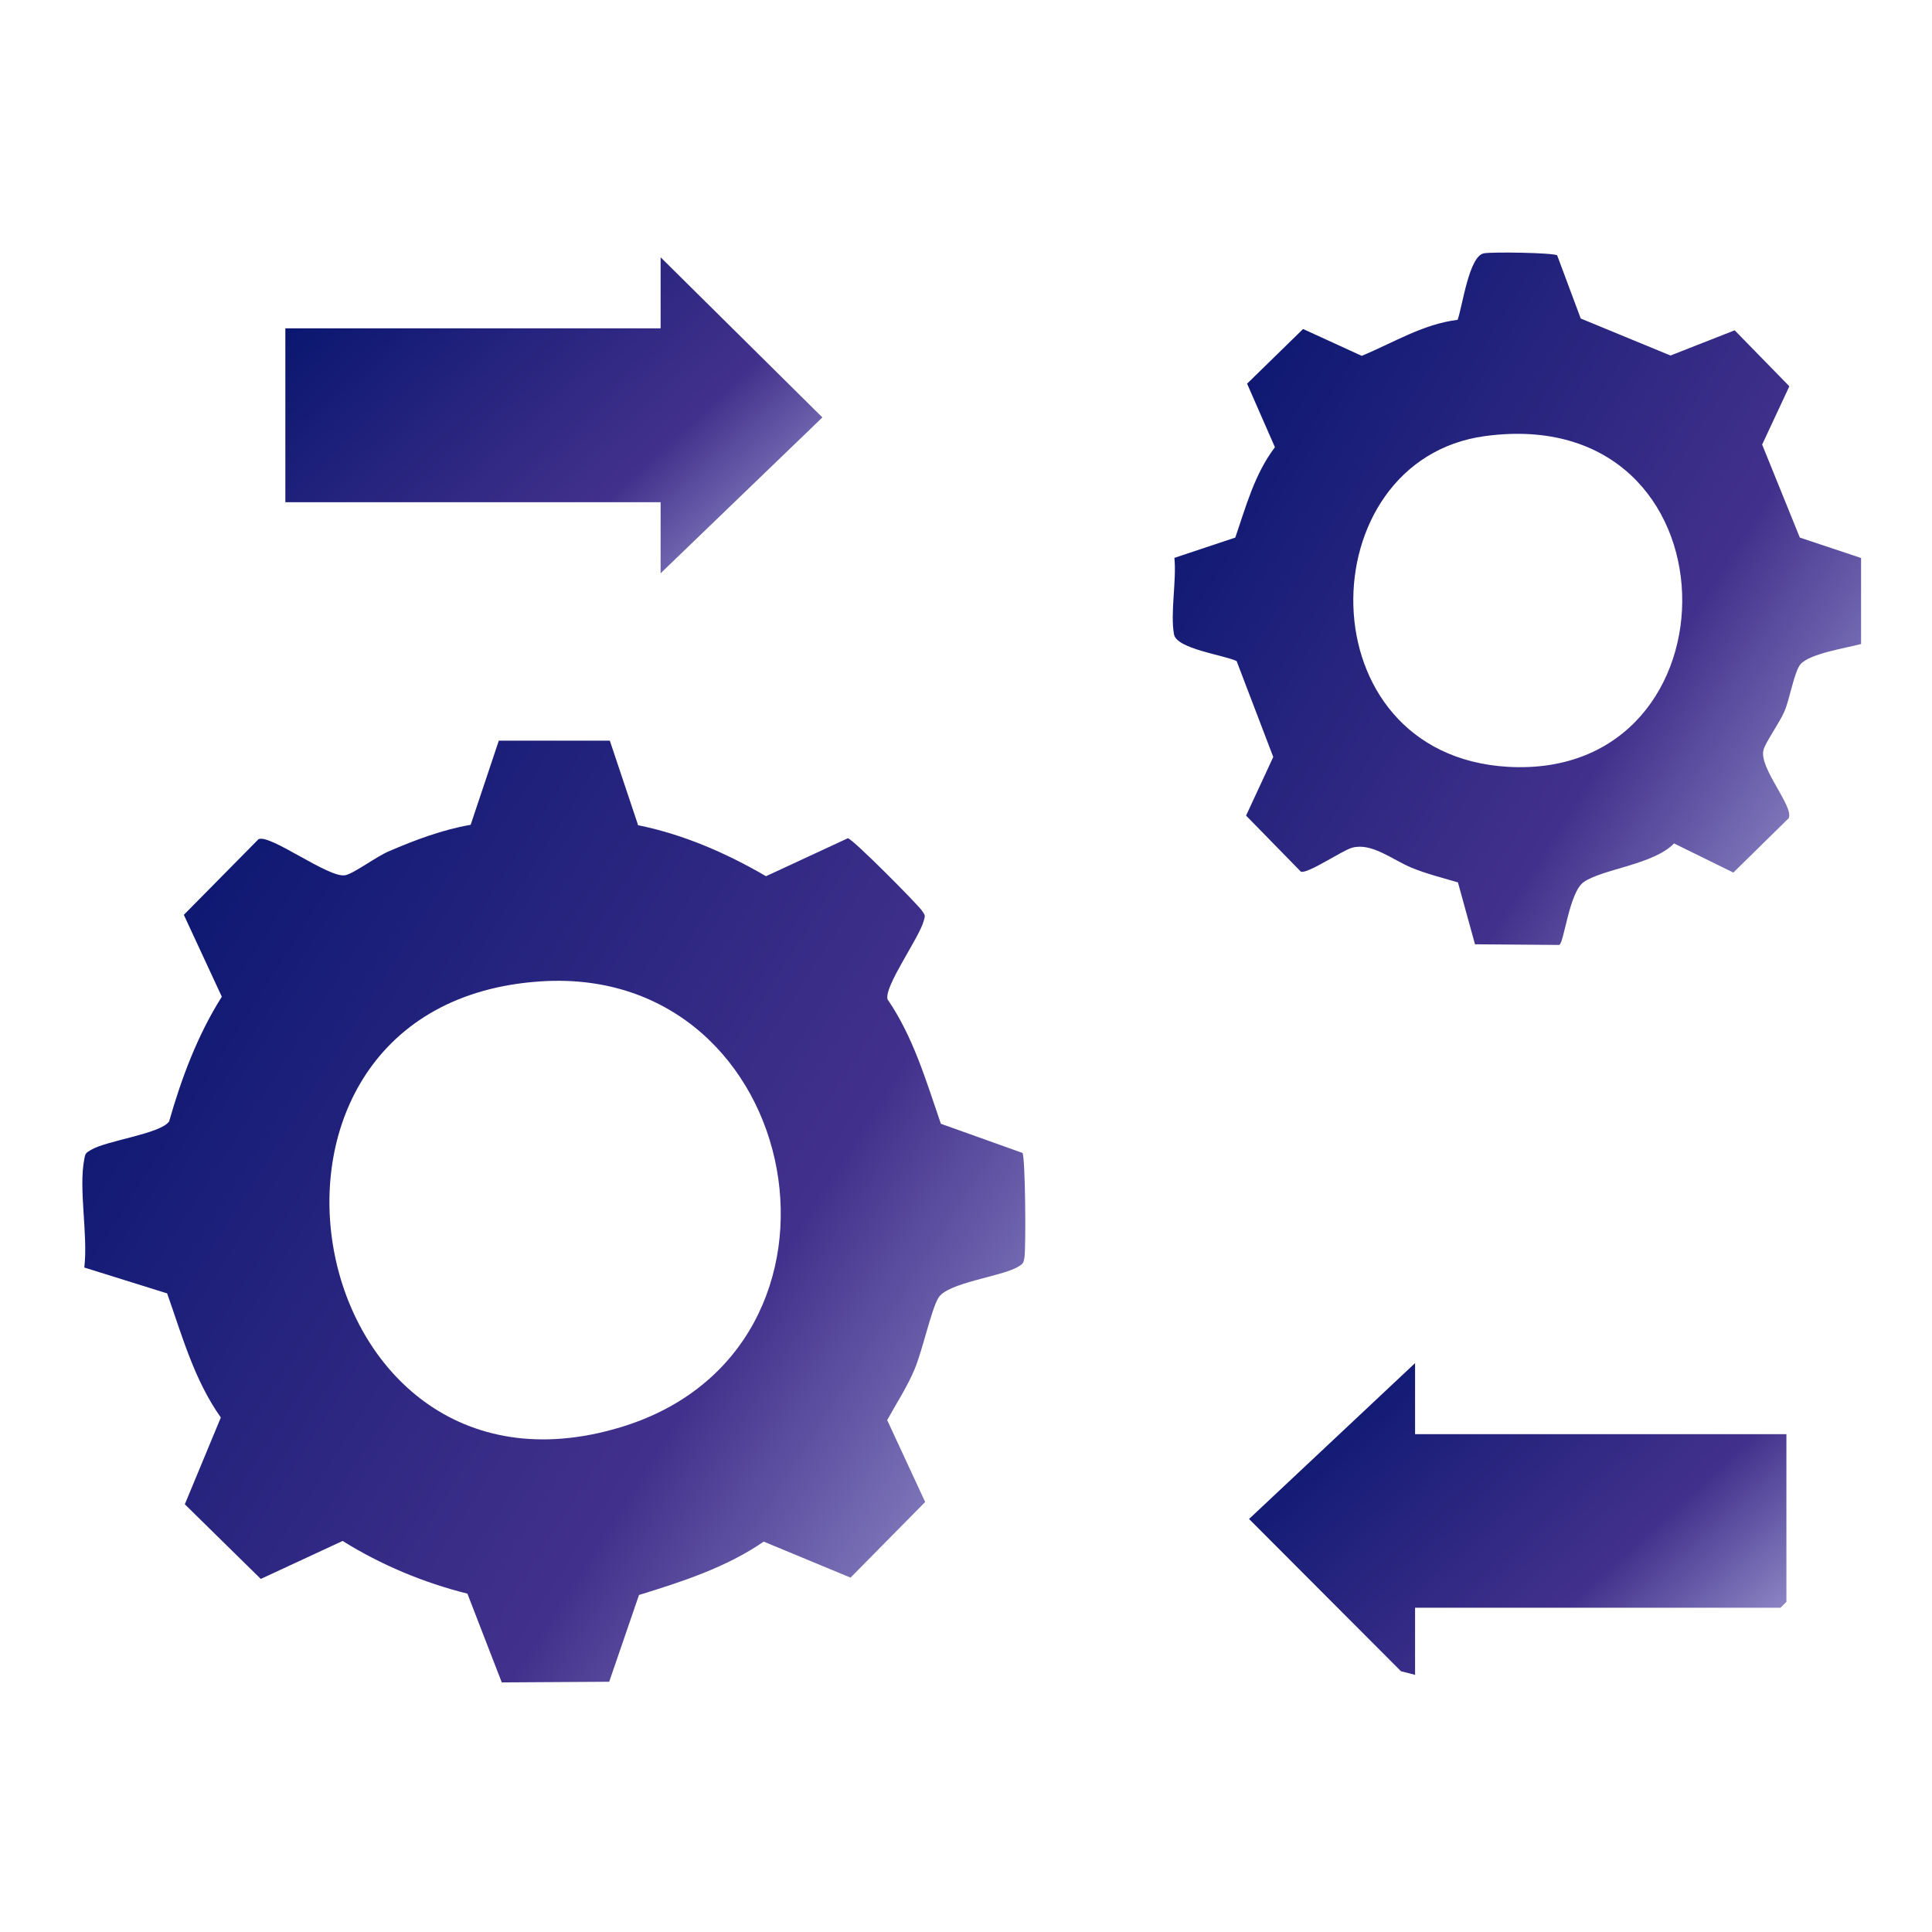
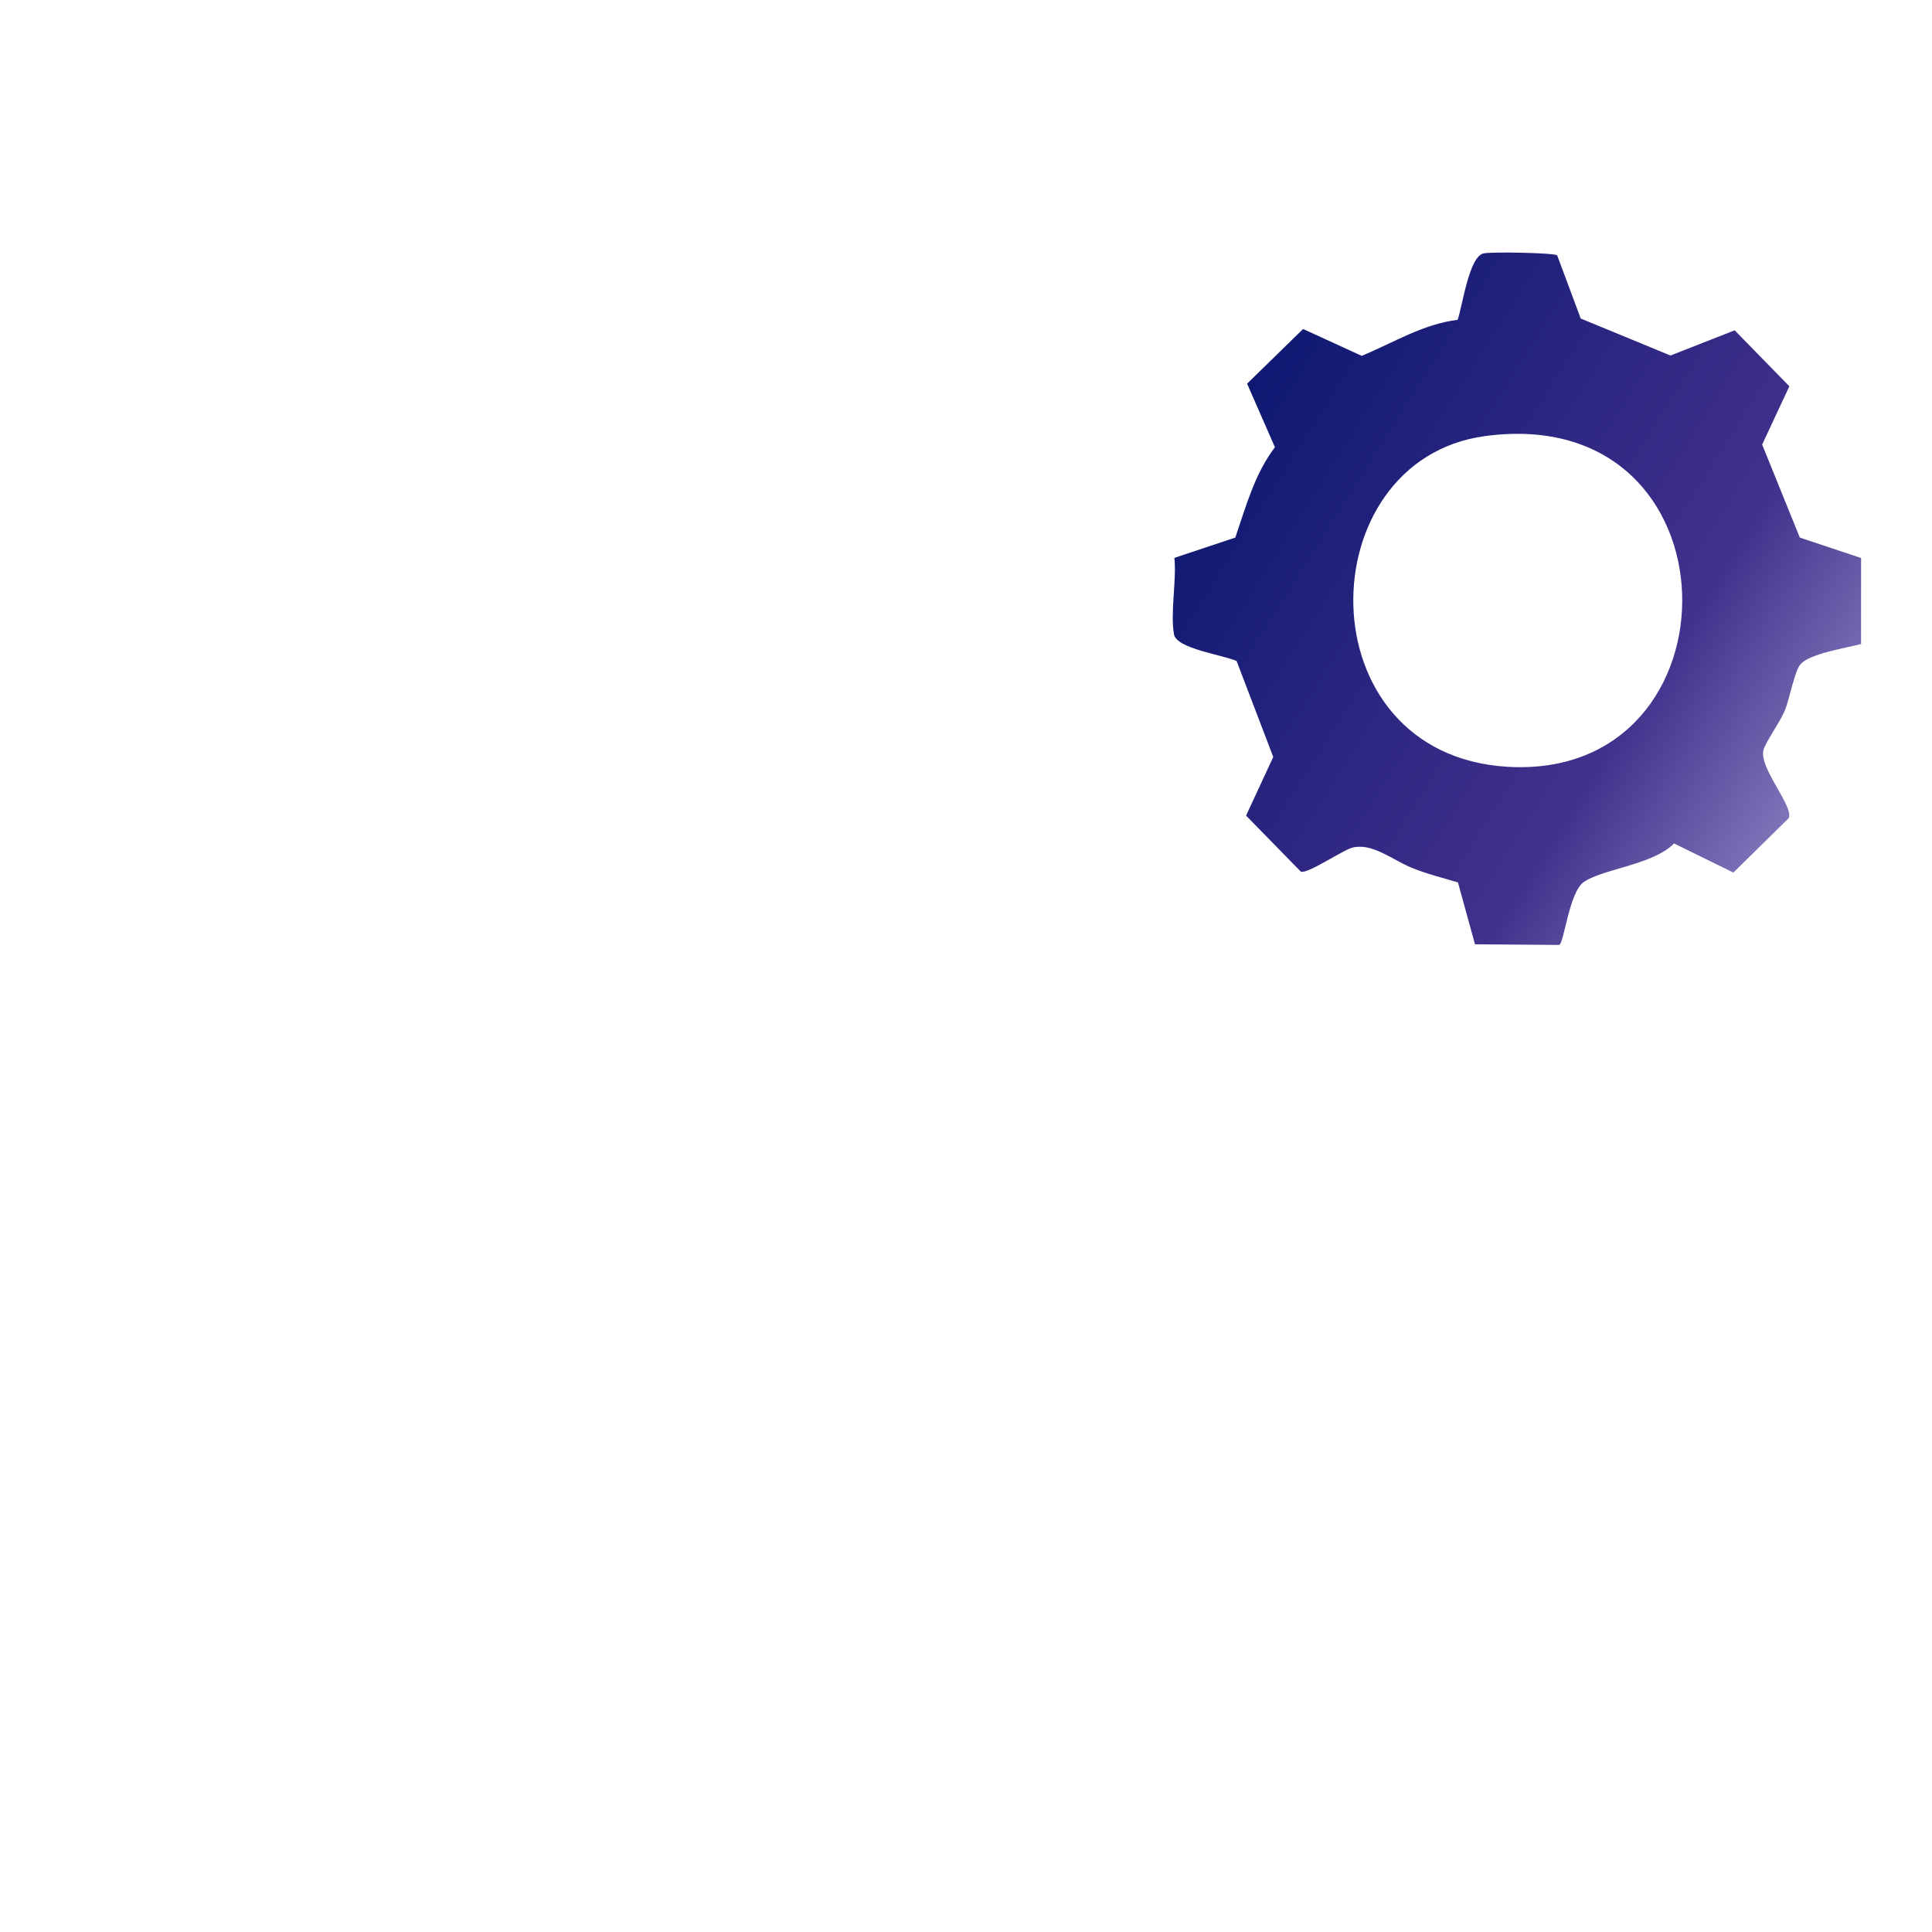
<svg xmlns="http://www.w3.org/2000/svg" width="59" height="59" viewBox="0 0 59 59" fill="none">
-   <path d="M19.474 25.198C20.863 25.478 22.174 26.048 23.393 26.758L25.893 25.598C26.053 25.628 28.014 27.608 28.154 27.808C28.244 27.948 28.264 27.938 28.213 28.108C28.084 28.628 26.994 30.118 27.104 30.518C27.893 31.668 28.284 33.018 28.733 34.318L31.224 35.208C31.314 35.338 31.334 38.108 31.284 38.408C31.253 38.588 31.233 38.598 31.084 38.688C30.584 38.988 28.924 39.168 28.654 39.638C28.433 40.018 28.174 41.228 27.933 41.808C27.703 42.358 27.373 42.858 27.093 43.368L28.253 45.868L25.974 48.178L23.323 47.078C22.174 47.868 20.843 48.298 19.514 48.708L18.604 51.358L15.323 51.378L14.274 48.668C12.924 48.328 11.633 47.788 10.463 47.058L7.964 48.218L5.644 45.938L6.744 43.288C5.934 42.148 5.564 40.798 5.104 39.498L2.574 38.708C2.694 37.728 2.394 36.308 2.574 35.398C2.604 35.218 2.624 35.208 2.774 35.118C3.254 34.828 4.894 34.628 5.164 34.248C5.544 32.918 6.034 31.608 6.774 30.438L5.614 27.938L7.894 25.628C8.244 25.458 10.043 26.828 10.543 26.728C10.803 26.678 11.493 26.158 11.873 25.998C12.684 25.648 13.514 25.338 14.373 25.188L15.233 22.618H18.623L19.483 25.188L19.474 25.198ZM16.534 29.968C6.254 30.618 9.084 46.558 18.944 43.588C26.814 41.218 24.613 29.458 16.534 29.968Z" fill="url(#paint0_linear_1212_14335)" />
  <path d="M56.834 17.037V19.667C56.394 19.787 55.264 19.957 54.983 20.287C54.794 20.507 54.654 21.357 54.493 21.727C54.353 22.057 53.904 22.687 53.853 22.907C53.714 23.457 54.794 24.637 54.623 24.987L52.934 26.647L51.123 25.757C50.493 26.407 48.934 26.537 48.364 26.937C47.913 27.257 47.764 28.817 47.614 28.857L45.044 28.837L44.523 26.947C44.053 26.807 43.563 26.687 43.103 26.497C42.523 26.257 41.894 25.727 41.294 25.887C40.993 25.967 39.913 26.707 39.724 26.617L38.053 24.907L38.883 23.117L37.764 20.187C37.353 19.997 35.944 19.817 35.853 19.377C35.733 18.727 35.934 17.727 35.864 17.037L37.724 16.417C38.053 15.457 38.313 14.477 38.934 13.657L38.084 11.717L39.794 10.047L41.584 10.867C42.553 10.467 43.453 9.897 44.514 9.767C44.663 9.337 44.864 7.817 45.313 7.737C45.553 7.687 47.434 7.717 47.553 7.797L48.273 9.727L51.014 10.857L52.974 10.087L54.644 11.797L53.813 13.577L54.964 16.417L56.824 17.037H56.834ZM45.353 13.317C39.944 14.047 39.803 23.047 46.044 23.417C53.294 23.837 53.224 12.257 45.353 13.317Z" fill="url(#paint1_linear_1212_14335)" />
-   <path d="M43.214 41.627V43.797H54.554V48.917L54.374 49.097H43.214V51.147L42.784 51.037L38.144 46.387L43.214 41.627Z" fill="url(#paint2_linear_1212_14335)" />
-   <path d="M20.174 17.507V15.337H8.714V10.027H20.174V7.857L25.114 12.747L20.174 17.507Z" fill="url(#paint3_linear_1212_14335)" />
  <defs>
    <linearGradient id="paint0_linear_1212_14335" x1="4.015" y1="19.718" x2="37.649" y2="41.132" gradientUnits="userSpaceOnUse">
      <stop offset="0" stop-color="#00126B" />
      <stop offset="0.67" stop-color="#42318C" />
      <stop offset="1" stop-color="#A4A0D6" />
    </linearGradient>
    <linearGradient id="paint1_linear_1212_14335" x1="36.91" y1="5.581" x2="61.562" y2="21.164" gradientUnits="userSpaceOnUse">
      <stop offset="0" stop-color="#00126B" />
      <stop offset="0.67" stop-color="#42318C" />
      <stop offset="1" stop-color="#A4A0D6" />
    </linearGradient>
    <linearGradient id="paint2_linear_1212_14335" x1="38.999" y1="40.667" x2="51.235" y2="54.079" gradientUnits="userSpaceOnUse">
      <stop offset="0" stop-color="#00126B" />
      <stop offset="0.67" stop-color="#42318C" />
      <stop offset="1" stop-color="#A4A0D6" />
    </linearGradient>
    <linearGradient id="paint3_linear_1212_14335" x1="9.568" y1="6.884" x2="21.986" y2="20.304" gradientUnits="userSpaceOnUse">
      <stop offset="0" stop-color="#00126B" />
      <stop offset="0.67" stop-color="#42318C" />
      <stop offset="1" stop-color="#A4A0D6" />
    </linearGradient>
  </defs>
</svg>